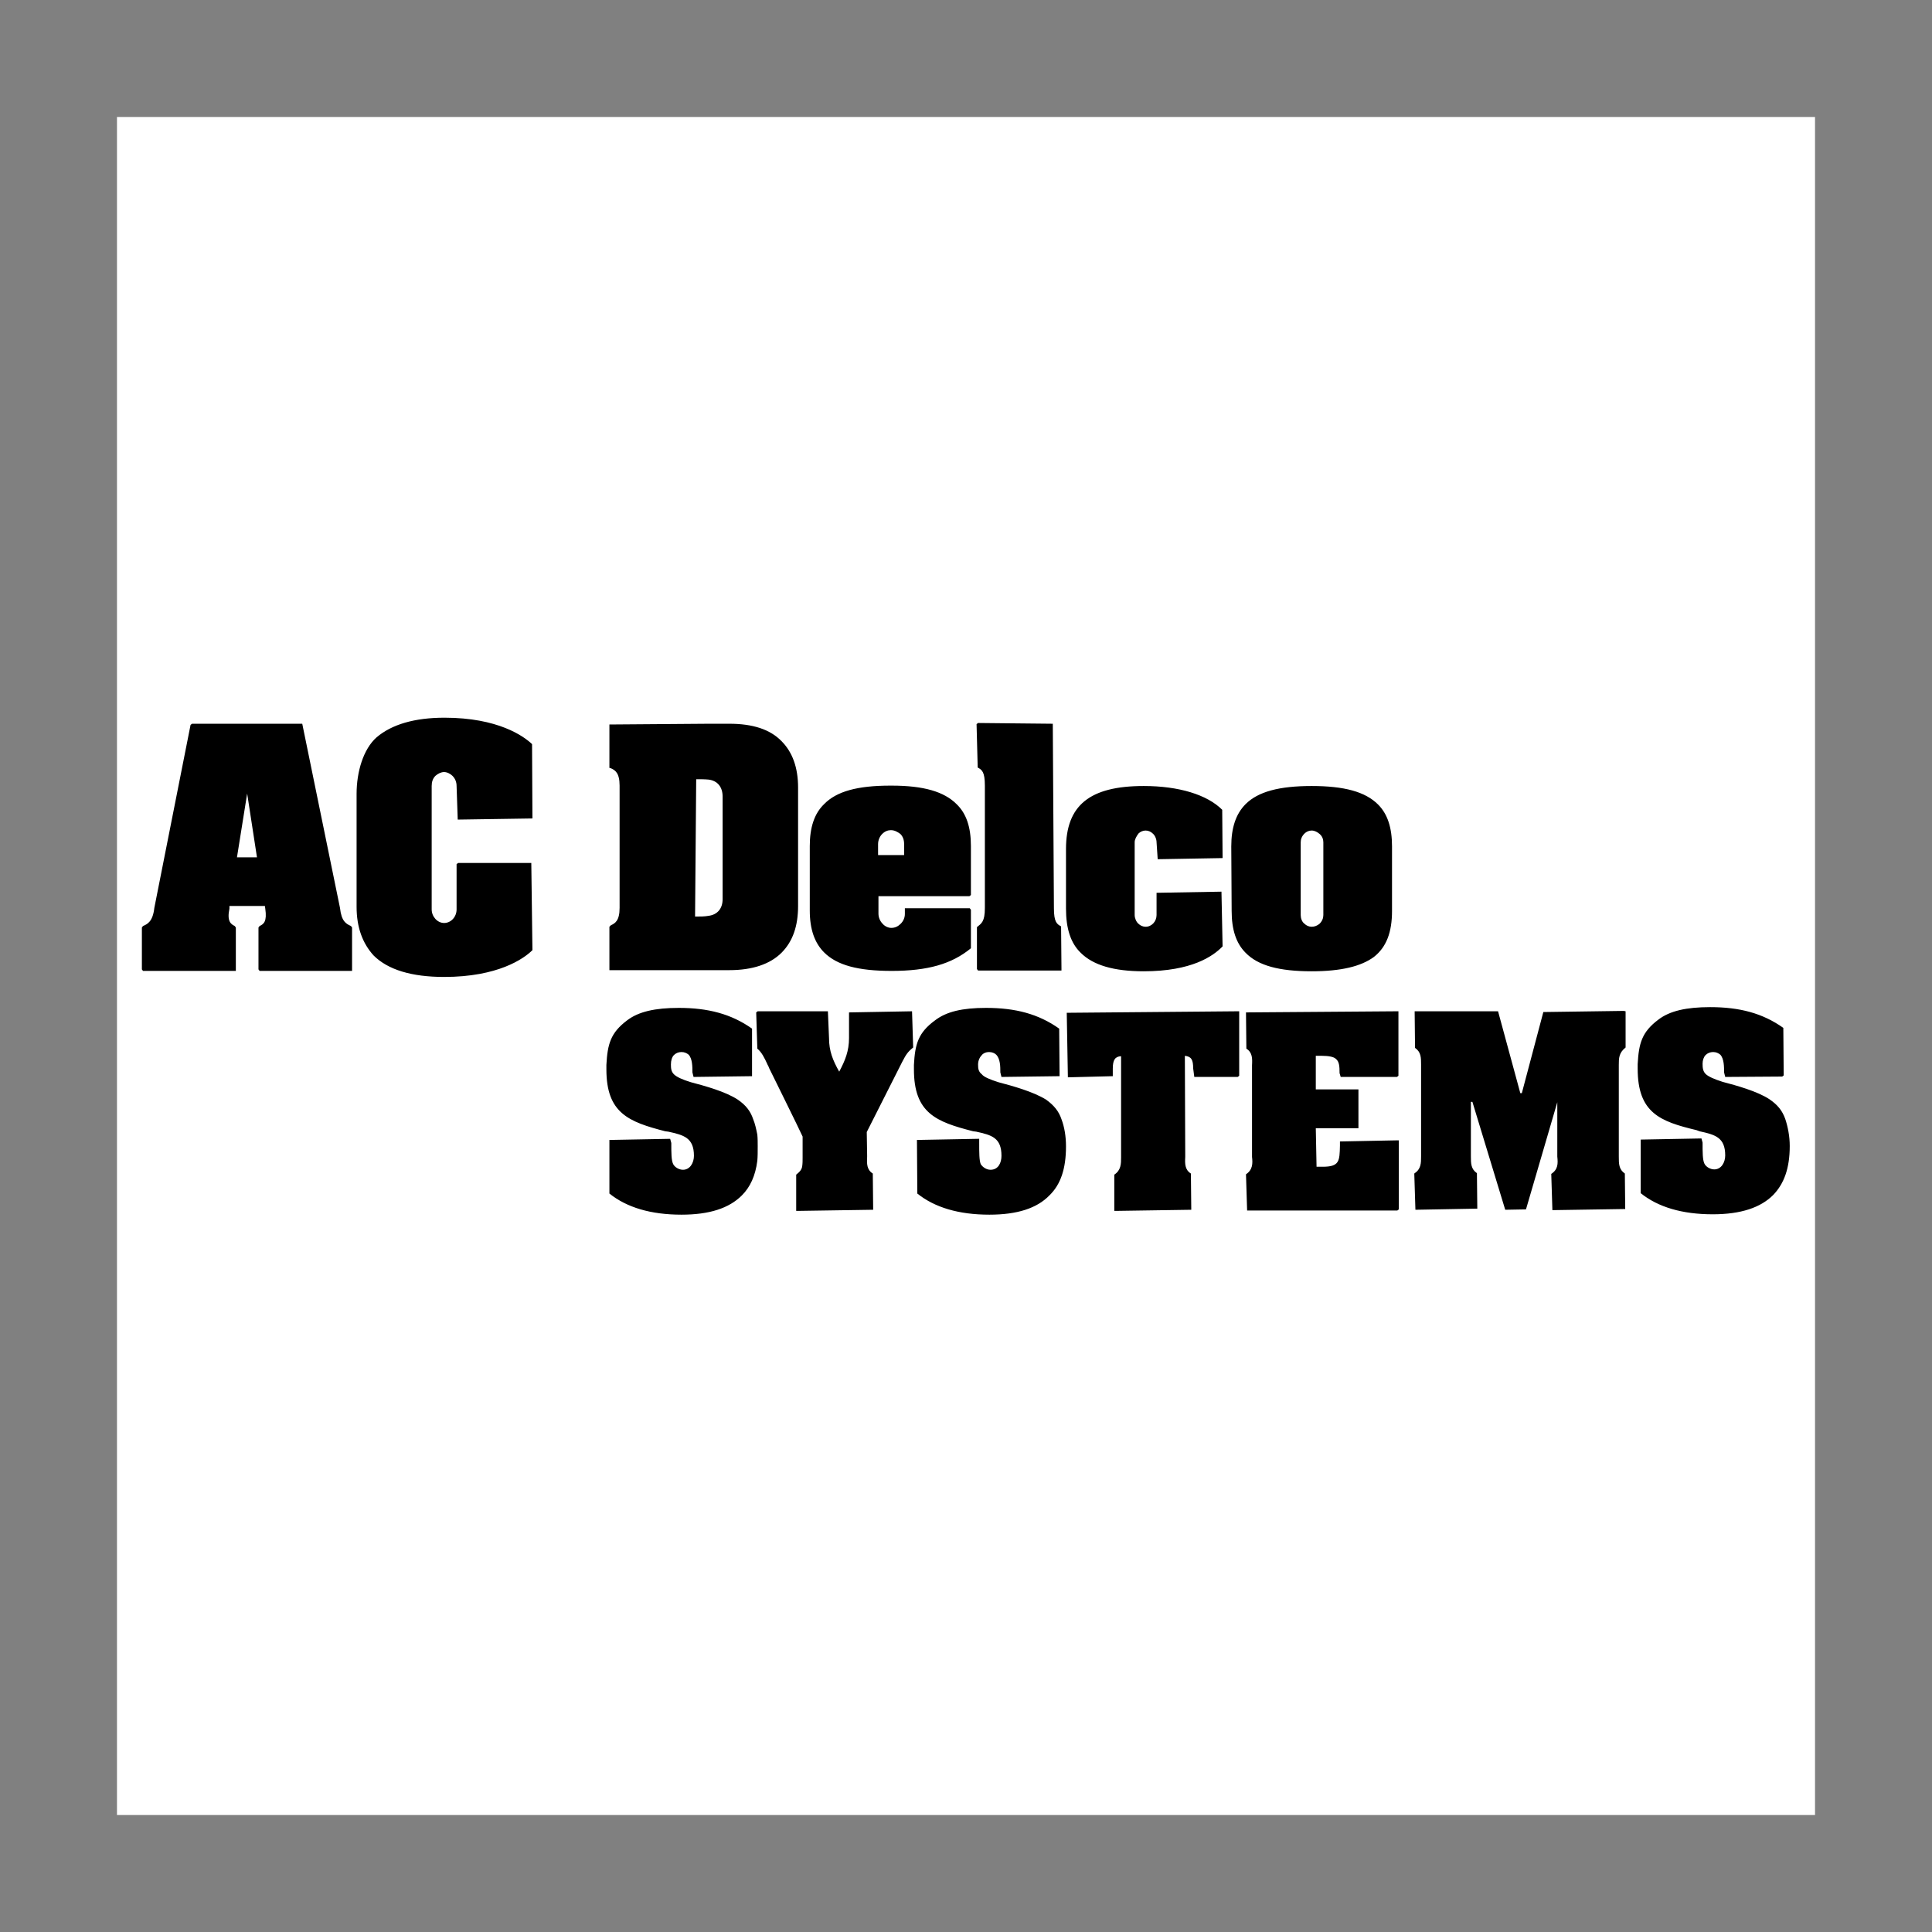
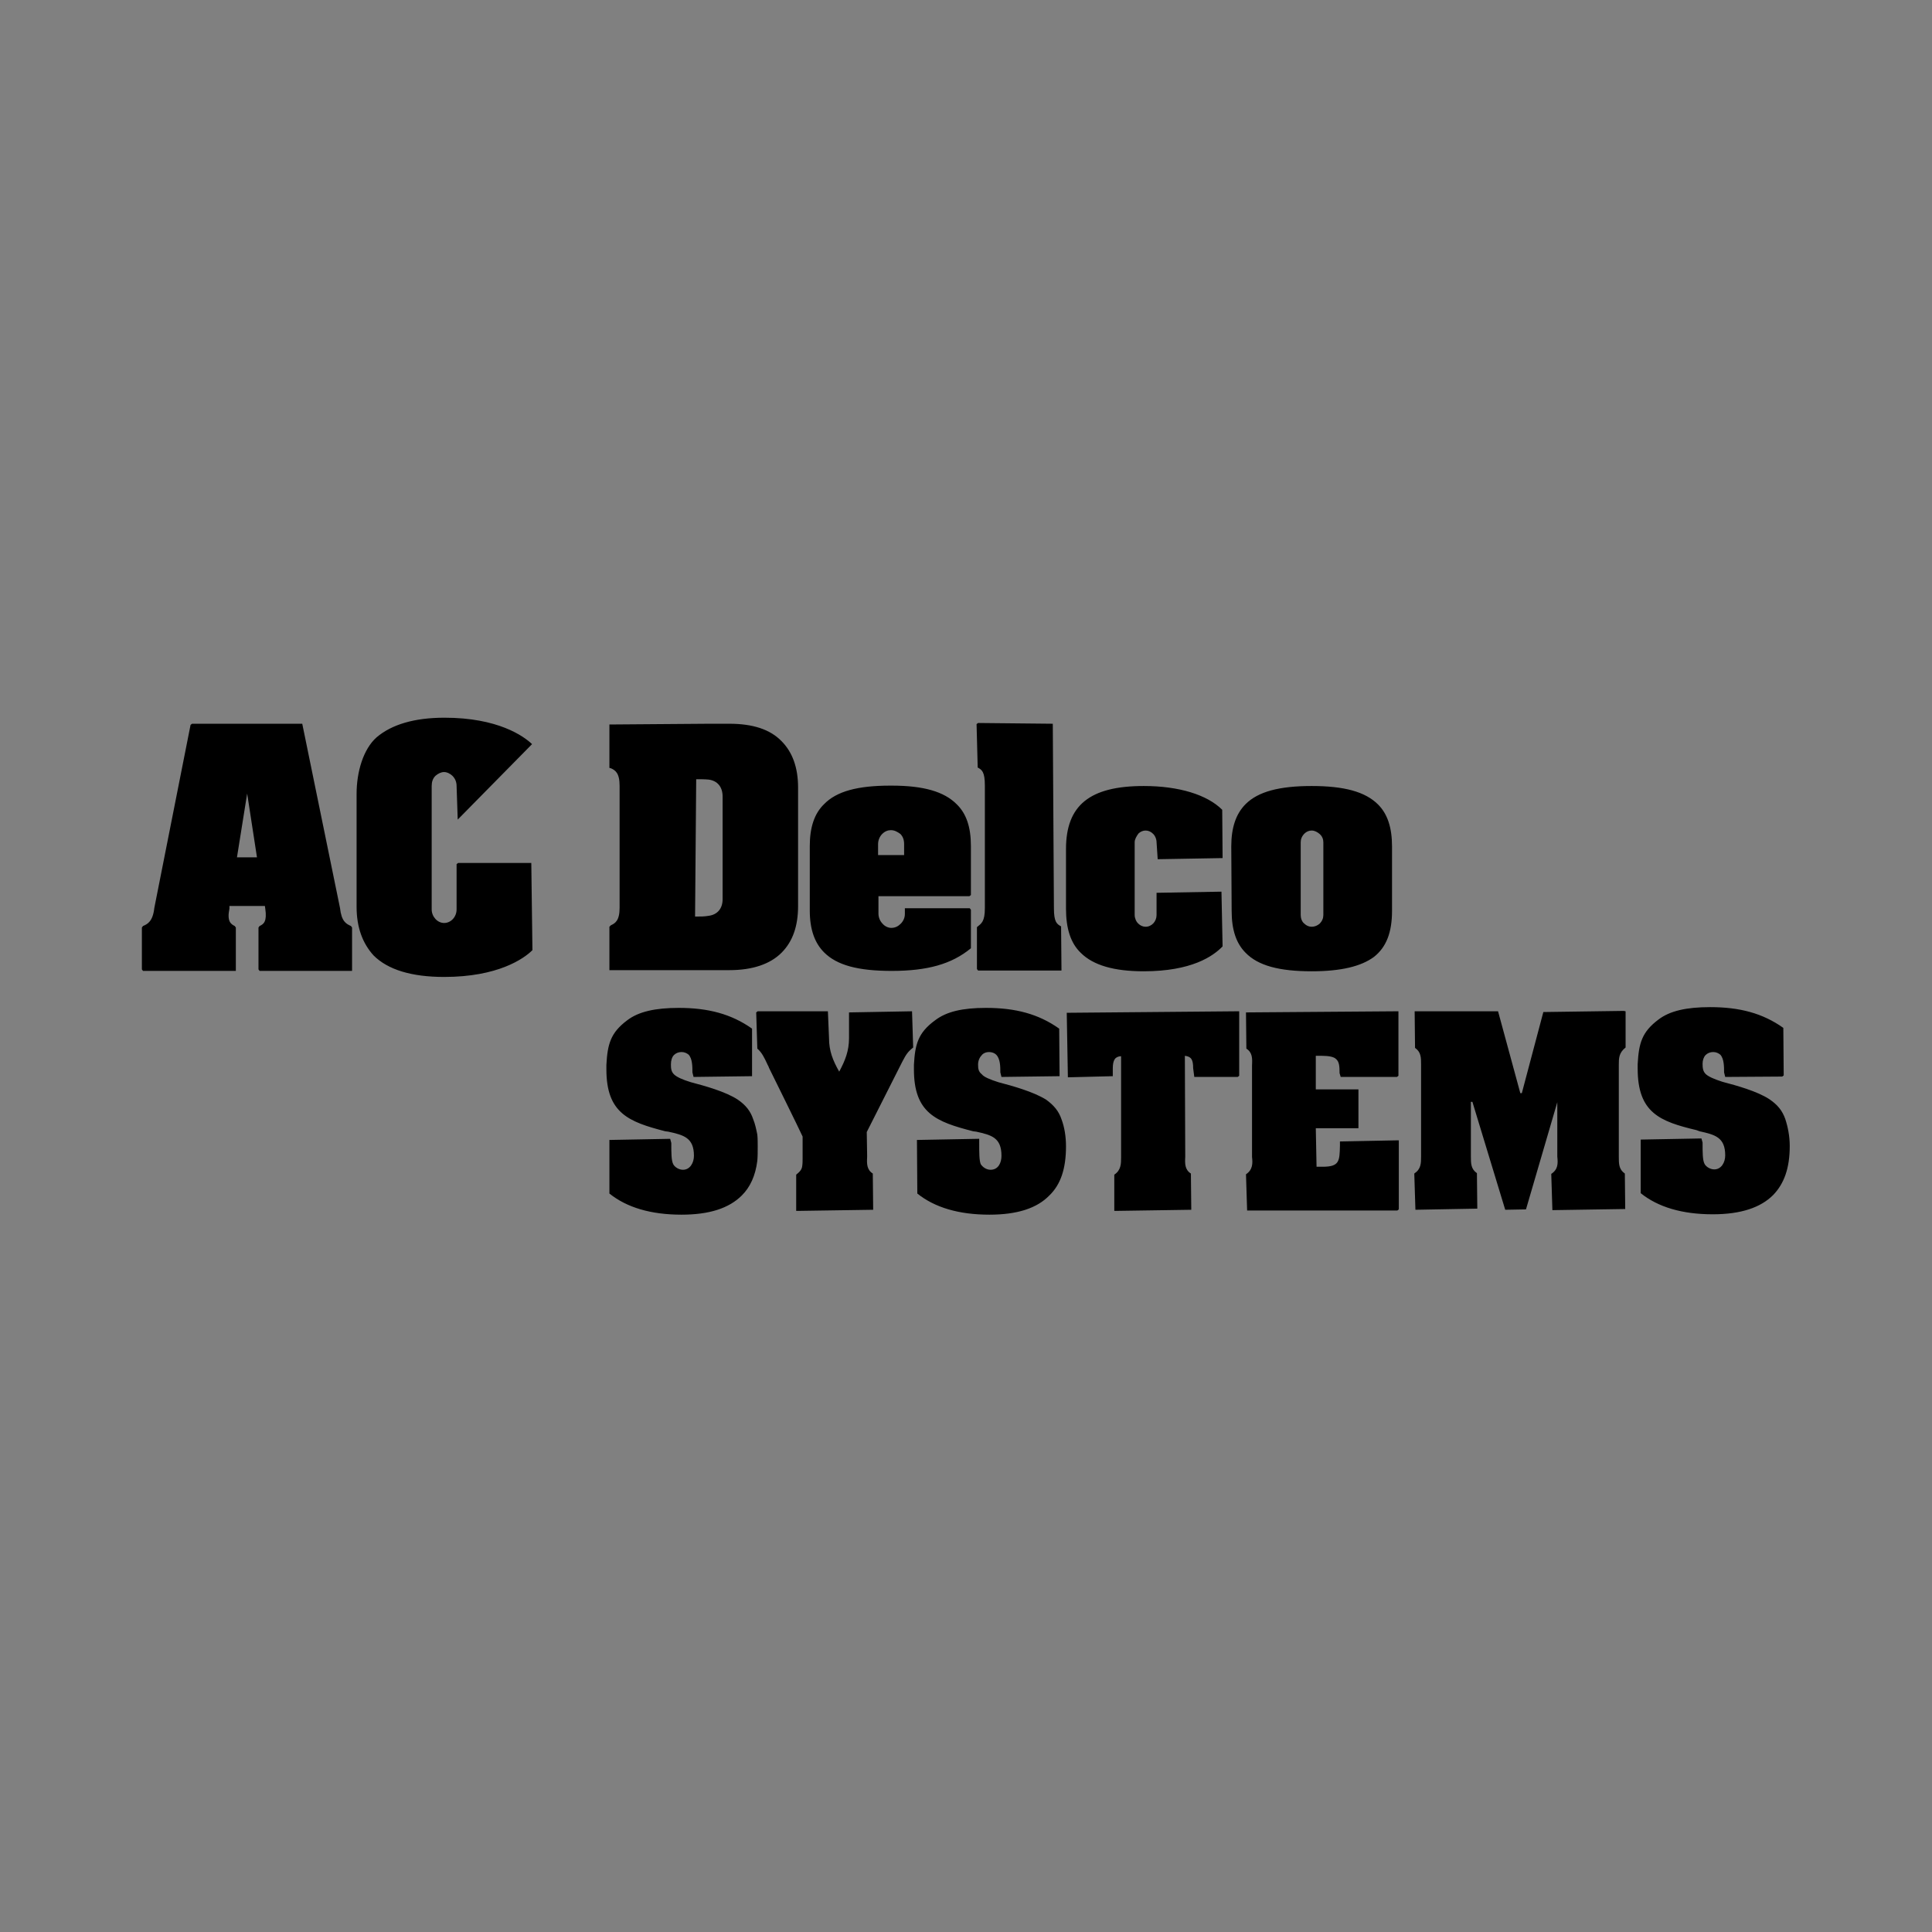
<svg xmlns="http://www.w3.org/2000/svg" width="800" height="800" viewBox="0 0 800 800" fill="none">
  <rect x="0" y="0" width="800" height="800" fill="#808080" stroke="none" />
-   <path d="M48.438 48.438H751.562V751.562H48.438V48.438Z" fill="white" />
-   <path d="M102.344 299.688H125.156L140.781 375.938C141.406 381.563 143.281 382.5 145.313 383.437L145.781 384.063V402.031H107.5L107.031 401.406V384.063L107.5 383.437C109.219 382.656 110.625 381.563 109.844 376.25L109.688 375.156H95V376.25C93.906 381.563 95.625 382.656 97.188 383.437L97.656 384.063V402.031H59.219L58.75 401.406V384.063L59.219 383.437C61.094 382.656 63.281 381.563 63.906 375.938L78.906 300.156L79.531 299.688H102.344ZM102.344 355H106.406L102.344 328.594L98.125 355H102.344ZM147.656 375.469V328.75C147.656 319.531 150.469 310.156 155.938 305.312C162.188 300 171.563 297.188 184.063 297.188C206.25 297.188 216.875 304.844 220.313 308.125L220.469 338.906L189.531 339.375L189.063 325.469C189.063 323.75 188.438 322.344 187.344 321.25C186.563 320.469 185.156 319.688 183.906 319.688C182.656 319.688 181.406 320.313 180.313 321.25C179.219 322.344 178.75 323.75 178.75 325.469V376.563C178.75 379.531 181.094 382.188 183.906 382.188C186.719 382.188 189.063 379.688 189.063 376.563V357.813L189.688 357.344H220L220.469 393.438C216.875 397.031 206.094 404.531 183.906 404.531C170.469 404.531 160.625 401.562 154.688 395.625C150.156 390.625 147.656 384.063 147.656 375.469ZM293.438 299.688H302.031C311.719 299.688 318.906 302.031 323.594 306.875C328.125 311.406 330.469 317.812 330.469 326.094V375.156C330.469 383.438 328.281 389.844 323.594 394.531C318.906 399.219 311.563 401.719 302.031 401.719H252.344V383.75L252.969 383.125C254.688 382.344 256.563 381.25 256.563 375.938V325.312C256.563 320 254.688 318.906 252.969 318.125L252.344 317.969V300L293.438 299.688ZM293.438 379.219C297.031 378.75 299.219 376.25 299.219 372.344V329.844C299.219 325.781 297.031 323.281 293.438 322.813C291.719 322.656 290 322.656 288.281 322.656L287.813 379.531C290 379.531 291.719 379.531 293.438 379.219ZM435.938 299.688L436.406 376.094C436.406 381.875 437.656 382.656 439.375 383.594L439.531 401.25V401.875H405L404.531 401.25V383.906C406.406 382.344 407.813 381.719 407.813 375.938V325.312C407.813 319.531 406.563 318.75 404.844 317.812L404.375 299.844L405 299.375L435.938 299.688ZM441.406 376.25V351.563C441.406 333.438 451.25 325.469 473.594 325.469C488.125 325.469 499.844 329.063 506.094 335.313L506.25 355.312L479.375 355.781L478.906 348.75C478.906 347.5 478.281 345.937 477.344 345.156C476.563 344.375 475.469 343.906 474.375 343.906C473.281 343.906 472.188 344.375 471.406 345.156C470.625 346.25 469.844 347.5 469.844 348.75V378.906C469.844 380.156 470.469 381.719 471.406 382.5C472.188 383.281 473.281 383.75 474.375 383.75C476.875 383.75 478.906 381.563 478.906 378.906V369.688L505.781 369.219L506.25 391.875C502.344 395.938 493.438 402.187 473.594 402.187C461.25 402.187 452.656 399.688 447.5 394.531C443.281 390.469 441.406 384.375 441.406 376.25ZM369.063 354.063H374.375V349.531C374.375 347.812 373.906 346.406 372.813 345.313C371.719 344.531 370.469 343.75 368.906 343.75C367.656 343.75 366.406 344.219 365.313 345.313C364.219 346.406 363.594 347.969 363.594 349.531V354.063H369.063ZM369.063 384.219C370.625 384.219 371.875 383.594 372.969 382.5C374.063 381.406 374.688 380 374.688 378.438V376.094H401.563L402.031 376.719V392.656C394.062 399.219 384.063 402.031 369.219 402.031C355.313 402.031 346.562 399.687 341.25 394.375C337.344 390.469 335.313 384.844 335.313 377.031V350.312C335.313 342.656 337.188 336.875 341.25 332.969C346.406 327.656 355.156 325.312 368.594 325.312H369.219C382.5 325.312 390.938 327.813 396.094 332.969C400.156 336.875 402.031 342.5 402.031 350.312V370.625L401.406 371.094H363.75V378.281C363.75 379.844 364.375 381.406 365.469 382.5C366.406 383.594 367.813 384.219 369.063 384.219ZM543.125 402.187C529.688 402.187 520.938 399.844 515.781 394.531C511.875 390.625 510 385 510 377.187L509.844 350.469C509.844 342.813 511.719 337.031 515.781 332.969C520.938 327.813 529.688 325.469 543.125 325.469C556.563 325.469 565.313 327.812 570.625 333.125C574.531 337.031 576.406 342.656 576.406 350.469V377.187C576.406 386.094 574.063 392.188 568.906 396.25C563.594 400.156 555.313 402.187 543.125 402.187ZM543.125 343.906C542.031 343.906 540.938 344.375 540.156 345.156C539.063 346.25 538.594 347.5 538.594 348.75V378.906C538.594 380.156 539.063 381.719 540.156 382.5C540.938 383.281 542.031 383.75 543.125 383.75C544.375 383.75 545.469 383.281 546.406 382.5C547.5 381.406 547.969 380.156 547.969 378.906V348.75C547.969 347.5 547.5 346.25 546.406 345.313C545.469 344.531 544.375 343.906 543.125 343.906ZM287.188 445.938L286.719 444.063C286.719 441.719 286.719 438.438 285.156 436.719C284.375 436.094 283.438 435.625 282.188 435.625C280.938 435.625 279.844 436.094 279.063 436.875C278.281 437.656 277.813 439.063 277.813 440.781C277.813 442.5 277.969 443.75 279.063 444.844C280.156 445.938 282.5 447.031 286.094 448.125C292.031 449.687 300.469 452.031 305.469 455.312C308.906 457.656 310.781 460.156 311.875 463.438C312.656 465.313 313.125 467.5 313.594 469.844C313.75 471.406 313.75 473.125 313.75 474.687C313.75 477.031 313.75 478.906 313.594 480.625C312.813 486.875 310.625 491.562 307.188 495C301.875 500.312 293.75 502.969 282.188 502.969C269.531 502.969 259.531 500 252.344 494.219V472.031L277.5 471.562L277.969 473.281C277.969 477.344 277.969 480.469 278.75 482.031C279.375 483.281 281.094 484.375 282.812 484.375C285.781 484.375 287.344 481.406 287.344 478.594C287.344 471.094 283.125 470 276.719 468.594L275.469 468.437C260.313 464.531 251.094 460.938 251.094 442.812V440.938C251.563 432.344 252.813 427.656 259.688 422.5C264.375 418.906 271.25 417.344 281.094 417.344C293.125 417.344 302.813 419.844 311.406 425.938V445.625L287.188 445.938ZM673.125 418.75V433.75C670.312 435.938 670.313 438.281 670.313 440.938V478.906C670.313 481.875 670.313 484.219 672.813 485.938L672.969 500.625L642.812 501.094L642.344 486.094C645.156 484.219 645.156 481.875 644.844 478.906V456.406L631.875 500.781L623.281 500.938L609.688 456.25H609.062V478.75C609.062 481.719 609.062 484.062 611.562 485.781L611.719 500.469L586.094 500.938L585.625 485.938C588.438 484.062 588.438 481.719 588.438 478.75V440.781C588.438 437.969 588.438 435.625 585.938 433.906L585.781 419.219V418.75H620.313L629.531 452.656H630.156L639.063 419.063L672.344 418.594L673.125 418.75ZM714.375 445.938L713.906 444.063C713.906 441.719 713.906 438.438 712.344 436.719C711.563 436.094 710.625 435.625 709.375 435.625C708.125 435.625 707.031 436.094 706.25 436.875C705.469 437.656 705 439.062 705 440.469C705 442.188 705.156 443.594 706.25 444.688C707.344 445.781 709.844 446.875 713.281 447.969C719.219 449.531 727.656 451.875 732.656 455.156C736.094 457.5 737.969 459.844 739.219 463.281C740.313 466.562 741.094 470.469 741.094 474.531C741.094 483.75 738.75 490.156 734.219 494.844C729.063 500 720.938 502.812 709.219 502.812C696.562 502.812 686.562 499.844 679.375 494.063V471.875L704.531 471.406L705 473.125C705 477.187 705 480.312 705.781 481.875C706.406 483.125 708.125 484.219 709.844 484.219C712.812 484.219 714.375 481.25 714.375 478.438C714.375 470.938 710.156 469.844 703.75 468.437L702.5 467.969C687.344 464.375 678.125 460.781 678.125 442.5V440.625C678.594 432.031 679.844 427.344 686.719 422.188C691.406 418.594 698.281 417.031 708.125 417.031C720.313 417.031 729.844 419.531 738.438 425.625L738.594 445.312L737.969 445.781L714.375 445.938ZM545.156 483.125H547.656C554.688 483.125 554.688 480.781 554.844 474.375V472.656L578.594 472.188H579.219V500.781L578.594 501.25H516.406L515.938 486.25C518.75 484.375 518.75 481.719 518.438 479.063V441.094C518.594 438.281 518.594 435.781 516.094 434.219L515.938 419.219L578.438 418.75H579.063V445.469L578.438 445.938H555.156L554.688 444.375C554.688 441.406 554.531 439.531 553.125 438.438C552.344 437.656 550.312 437.187 547.344 437.187H544.844V451.094H562.5V467.188H544.844L545.156 483.125ZM490.781 478.438V479.063C490.625 481.875 490.625 484.375 493.125 485.938L493.281 500.938L462.031 501.406H461.406V486.406C464.219 484.531 464.219 481.875 464.219 479.219V437.344C461.719 437.5 460.781 438.906 460.781 442.5V445.625L442.188 446.094L441.719 419.375L512.5 418.75H513.125V445.469L512.5 445.938H494.531L494.063 442.344C494.063 438.75 493.281 437.5 490.625 437.187L490.781 478.438ZM414.688 445.938L414.219 444.063C414.219 441.719 414.219 438.438 412.5 436.719C411.875 436.094 410.781 435.625 409.531 435.625C408.281 435.625 407.188 436.094 406.563 436.875C405.781 437.656 405 439.063 405 440.781C405 442.5 405.156 443.75 406.563 444.844C407.344 445.938 410 447.031 413.438 448.125C419.375 449.687 427.813 452.031 433.125 455.312C436.406 457.656 438.438 460.156 439.531 463.438C440.781 466.719 441.406 470.625 441.406 474.687C441.406 483.906 439.219 490.469 434.531 495C429.375 500.312 421.25 502.969 409.688 502.969C397.031 502.969 387.031 500 379.844 494.219L379.688 472.031L404.844 471.562H405.469V473.281C405.469 477.344 405.469 480.469 406.094 482.031C406.875 483.281 408.438 484.375 410.156 484.375C413.438 484.375 414.688 481.406 414.688 478.594C414.688 471.094 410.625 470 404.219 468.594L402.969 468.437C387.656 464.531 378.438 460.938 378.438 442.812V440.938C378.906 432.344 380.156 427.656 387.188 422.5C391.875 418.906 398.438 417.344 408.281 417.344C420.469 417.344 430 419.844 438.594 425.938L438.75 445.625L414.688 445.938ZM359.063 478.438V479.063C358.906 481.875 358.906 484.375 361.406 485.938L361.562 500.938L330.312 501.406H329.688V486.406C331.25 485.156 332.031 484.219 332.188 482.812C332.344 481.719 332.344 480.625 332.344 479.375V470.625C331.563 468.75 318.438 442.188 318.438 442.188C318.281 441.562 317.813 440.938 317.656 440.469C316.563 438.125 315.469 435.781 313.594 434.219L313.125 419.219L313.75 418.75H342.812L343.281 429.844C343.281 435.156 344.844 439.062 347.5 443.75C350 439.062 351.562 435.156 351.562 429.844V419.219L377.656 418.75L378.125 433.75C375.781 435.625 375.156 436.719 373.594 439.688L358.906 468.75L359.063 478.438Z" fill="black" />
+   <path d="M102.344 299.688H125.156L140.781 375.938C141.406 381.563 143.281 382.5 145.313 383.437L145.781 384.063V402.031H107.5L107.031 401.406V384.063L107.5 383.437C109.219 382.656 110.625 381.563 109.844 376.25L109.688 375.156H95V376.25C93.906 381.563 95.625 382.656 97.188 383.437L97.656 384.063V402.031H59.219L58.75 401.406V384.063L59.219 383.437C61.094 382.656 63.281 381.563 63.906 375.938L78.906 300.156L79.531 299.688H102.344ZM102.344 355H106.406L102.344 328.594L98.125 355H102.344ZM147.656 375.469V328.75C147.656 319.531 150.469 310.156 155.938 305.312C162.188 300 171.563 297.188 184.063 297.188C206.25 297.188 216.875 304.844 220.313 308.125L189.531 339.375L189.063 325.469C189.063 323.75 188.438 322.344 187.344 321.25C186.563 320.469 185.156 319.688 183.906 319.688C182.656 319.688 181.406 320.313 180.313 321.25C179.219 322.344 178.75 323.75 178.75 325.469V376.563C178.75 379.531 181.094 382.188 183.906 382.188C186.719 382.188 189.063 379.688 189.063 376.563V357.813L189.688 357.344H220L220.469 393.438C216.875 397.031 206.094 404.531 183.906 404.531C170.469 404.531 160.625 401.562 154.688 395.625C150.156 390.625 147.656 384.063 147.656 375.469ZM293.438 299.688H302.031C311.719 299.688 318.906 302.031 323.594 306.875C328.125 311.406 330.469 317.812 330.469 326.094V375.156C330.469 383.438 328.281 389.844 323.594 394.531C318.906 399.219 311.563 401.719 302.031 401.719H252.344V383.75L252.969 383.125C254.688 382.344 256.563 381.25 256.563 375.938V325.312C256.563 320 254.688 318.906 252.969 318.125L252.344 317.969V300L293.438 299.688ZM293.438 379.219C297.031 378.75 299.219 376.25 299.219 372.344V329.844C299.219 325.781 297.031 323.281 293.438 322.813C291.719 322.656 290 322.656 288.281 322.656L287.813 379.531C290 379.531 291.719 379.531 293.438 379.219ZM435.938 299.688L436.406 376.094C436.406 381.875 437.656 382.656 439.375 383.594L439.531 401.25V401.875H405L404.531 401.25V383.906C406.406 382.344 407.813 381.719 407.813 375.938V325.312C407.813 319.531 406.563 318.75 404.844 317.812L404.375 299.844L405 299.375L435.938 299.688ZM441.406 376.25V351.563C441.406 333.438 451.25 325.469 473.594 325.469C488.125 325.469 499.844 329.063 506.094 335.313L506.25 355.312L479.375 355.781L478.906 348.75C478.906 347.5 478.281 345.937 477.344 345.156C476.563 344.375 475.469 343.906 474.375 343.906C473.281 343.906 472.188 344.375 471.406 345.156C470.625 346.25 469.844 347.5 469.844 348.75V378.906C469.844 380.156 470.469 381.719 471.406 382.5C472.188 383.281 473.281 383.75 474.375 383.75C476.875 383.75 478.906 381.563 478.906 378.906V369.688L505.781 369.219L506.25 391.875C502.344 395.938 493.438 402.187 473.594 402.187C461.25 402.187 452.656 399.688 447.5 394.531C443.281 390.469 441.406 384.375 441.406 376.25ZM369.063 354.063H374.375V349.531C374.375 347.812 373.906 346.406 372.813 345.313C371.719 344.531 370.469 343.75 368.906 343.75C367.656 343.75 366.406 344.219 365.313 345.313C364.219 346.406 363.594 347.969 363.594 349.531V354.063H369.063ZM369.063 384.219C370.625 384.219 371.875 383.594 372.969 382.5C374.063 381.406 374.688 380 374.688 378.438V376.094H401.563L402.031 376.719V392.656C394.062 399.219 384.063 402.031 369.219 402.031C355.313 402.031 346.562 399.687 341.25 394.375C337.344 390.469 335.313 384.844 335.313 377.031V350.312C335.313 342.656 337.188 336.875 341.25 332.969C346.406 327.656 355.156 325.312 368.594 325.312H369.219C382.5 325.312 390.938 327.813 396.094 332.969C400.156 336.875 402.031 342.5 402.031 350.312V370.625L401.406 371.094H363.75V378.281C363.75 379.844 364.375 381.406 365.469 382.5C366.406 383.594 367.813 384.219 369.063 384.219ZM543.125 402.187C529.688 402.187 520.938 399.844 515.781 394.531C511.875 390.625 510 385 510 377.187L509.844 350.469C509.844 342.813 511.719 337.031 515.781 332.969C520.938 327.813 529.688 325.469 543.125 325.469C556.563 325.469 565.313 327.812 570.625 333.125C574.531 337.031 576.406 342.656 576.406 350.469V377.187C576.406 386.094 574.063 392.188 568.906 396.25C563.594 400.156 555.313 402.187 543.125 402.187ZM543.125 343.906C542.031 343.906 540.938 344.375 540.156 345.156C539.063 346.25 538.594 347.5 538.594 348.75V378.906C538.594 380.156 539.063 381.719 540.156 382.5C540.938 383.281 542.031 383.75 543.125 383.75C544.375 383.75 545.469 383.281 546.406 382.5C547.5 381.406 547.969 380.156 547.969 378.906V348.75C547.969 347.5 547.5 346.25 546.406 345.313C545.469 344.531 544.375 343.906 543.125 343.906ZM287.188 445.938L286.719 444.063C286.719 441.719 286.719 438.438 285.156 436.719C284.375 436.094 283.438 435.625 282.188 435.625C280.938 435.625 279.844 436.094 279.063 436.875C278.281 437.656 277.813 439.063 277.813 440.781C277.813 442.5 277.969 443.75 279.063 444.844C280.156 445.938 282.5 447.031 286.094 448.125C292.031 449.687 300.469 452.031 305.469 455.312C308.906 457.656 310.781 460.156 311.875 463.438C312.656 465.313 313.125 467.5 313.594 469.844C313.75 471.406 313.75 473.125 313.75 474.687C313.75 477.031 313.75 478.906 313.594 480.625C312.813 486.875 310.625 491.562 307.188 495C301.875 500.312 293.75 502.969 282.188 502.969C269.531 502.969 259.531 500 252.344 494.219V472.031L277.5 471.562L277.969 473.281C277.969 477.344 277.969 480.469 278.75 482.031C279.375 483.281 281.094 484.375 282.812 484.375C285.781 484.375 287.344 481.406 287.344 478.594C287.344 471.094 283.125 470 276.719 468.594L275.469 468.437C260.313 464.531 251.094 460.938 251.094 442.812V440.938C251.563 432.344 252.813 427.656 259.688 422.5C264.375 418.906 271.25 417.344 281.094 417.344C293.125 417.344 302.813 419.844 311.406 425.938V445.625L287.188 445.938ZM673.125 418.75V433.75C670.312 435.938 670.313 438.281 670.313 440.938V478.906C670.313 481.875 670.313 484.219 672.813 485.938L672.969 500.625L642.812 501.094L642.344 486.094C645.156 484.219 645.156 481.875 644.844 478.906V456.406L631.875 500.781L623.281 500.938L609.688 456.25H609.062V478.75C609.062 481.719 609.062 484.062 611.562 485.781L611.719 500.469L586.094 500.938L585.625 485.938C588.438 484.062 588.438 481.719 588.438 478.75V440.781C588.438 437.969 588.438 435.625 585.938 433.906L585.781 419.219V418.75H620.313L629.531 452.656H630.156L639.063 419.063L672.344 418.594L673.125 418.75ZM714.375 445.938L713.906 444.063C713.906 441.719 713.906 438.438 712.344 436.719C711.563 436.094 710.625 435.625 709.375 435.625C708.125 435.625 707.031 436.094 706.25 436.875C705.469 437.656 705 439.062 705 440.469C705 442.188 705.156 443.594 706.25 444.688C707.344 445.781 709.844 446.875 713.281 447.969C719.219 449.531 727.656 451.875 732.656 455.156C736.094 457.5 737.969 459.844 739.219 463.281C740.313 466.562 741.094 470.469 741.094 474.531C741.094 483.75 738.75 490.156 734.219 494.844C729.063 500 720.938 502.812 709.219 502.812C696.562 502.812 686.562 499.844 679.375 494.063V471.875L704.531 471.406L705 473.125C705 477.187 705 480.312 705.781 481.875C706.406 483.125 708.125 484.219 709.844 484.219C712.812 484.219 714.375 481.25 714.375 478.438C714.375 470.938 710.156 469.844 703.75 468.437L702.5 467.969C687.344 464.375 678.125 460.781 678.125 442.5V440.625C678.594 432.031 679.844 427.344 686.719 422.188C691.406 418.594 698.281 417.031 708.125 417.031C720.313 417.031 729.844 419.531 738.438 425.625L738.594 445.312L737.969 445.781L714.375 445.938ZM545.156 483.125H547.656C554.688 483.125 554.688 480.781 554.844 474.375V472.656L578.594 472.188H579.219V500.781L578.594 501.25H516.406L515.938 486.25C518.75 484.375 518.75 481.719 518.438 479.063V441.094C518.594 438.281 518.594 435.781 516.094 434.219L515.938 419.219L578.438 418.75H579.063V445.469L578.438 445.938H555.156L554.688 444.375C554.688 441.406 554.531 439.531 553.125 438.438C552.344 437.656 550.312 437.187 547.344 437.187H544.844V451.094H562.5V467.188H544.844L545.156 483.125ZM490.781 478.438V479.063C490.625 481.875 490.625 484.375 493.125 485.938L493.281 500.938L462.031 501.406H461.406V486.406C464.219 484.531 464.219 481.875 464.219 479.219V437.344C461.719 437.5 460.781 438.906 460.781 442.5V445.625L442.188 446.094L441.719 419.375L512.5 418.75H513.125V445.469L512.5 445.938H494.531L494.063 442.344C494.063 438.75 493.281 437.5 490.625 437.187L490.781 478.438ZM414.688 445.938L414.219 444.063C414.219 441.719 414.219 438.438 412.5 436.719C411.875 436.094 410.781 435.625 409.531 435.625C408.281 435.625 407.188 436.094 406.563 436.875C405.781 437.656 405 439.063 405 440.781C405 442.5 405.156 443.75 406.563 444.844C407.344 445.938 410 447.031 413.438 448.125C419.375 449.687 427.813 452.031 433.125 455.312C436.406 457.656 438.438 460.156 439.531 463.438C440.781 466.719 441.406 470.625 441.406 474.687C441.406 483.906 439.219 490.469 434.531 495C429.375 500.312 421.25 502.969 409.688 502.969C397.031 502.969 387.031 500 379.844 494.219L379.688 472.031L404.844 471.562H405.469V473.281C405.469 477.344 405.469 480.469 406.094 482.031C406.875 483.281 408.438 484.375 410.156 484.375C413.438 484.375 414.688 481.406 414.688 478.594C414.688 471.094 410.625 470 404.219 468.594L402.969 468.437C387.656 464.531 378.438 460.938 378.438 442.812V440.938C378.906 432.344 380.156 427.656 387.188 422.5C391.875 418.906 398.438 417.344 408.281 417.344C420.469 417.344 430 419.844 438.594 425.938L438.75 445.625L414.688 445.938ZM359.063 478.438V479.063C358.906 481.875 358.906 484.375 361.406 485.938L361.562 500.938L330.312 501.406H329.688V486.406C331.25 485.156 332.031 484.219 332.188 482.812C332.344 481.719 332.344 480.625 332.344 479.375V470.625C331.563 468.75 318.438 442.188 318.438 442.188C318.281 441.562 317.813 440.938 317.656 440.469C316.563 438.125 315.469 435.781 313.594 434.219L313.125 419.219L313.75 418.75H342.812L343.281 429.844C343.281 435.156 344.844 439.062 347.5 443.75C350 439.062 351.562 435.156 351.562 429.844V419.219L377.656 418.75L378.125 433.75C375.781 435.625 375.156 436.719 373.594 439.688L358.906 468.75L359.063 478.438Z" fill="black" />
</svg>